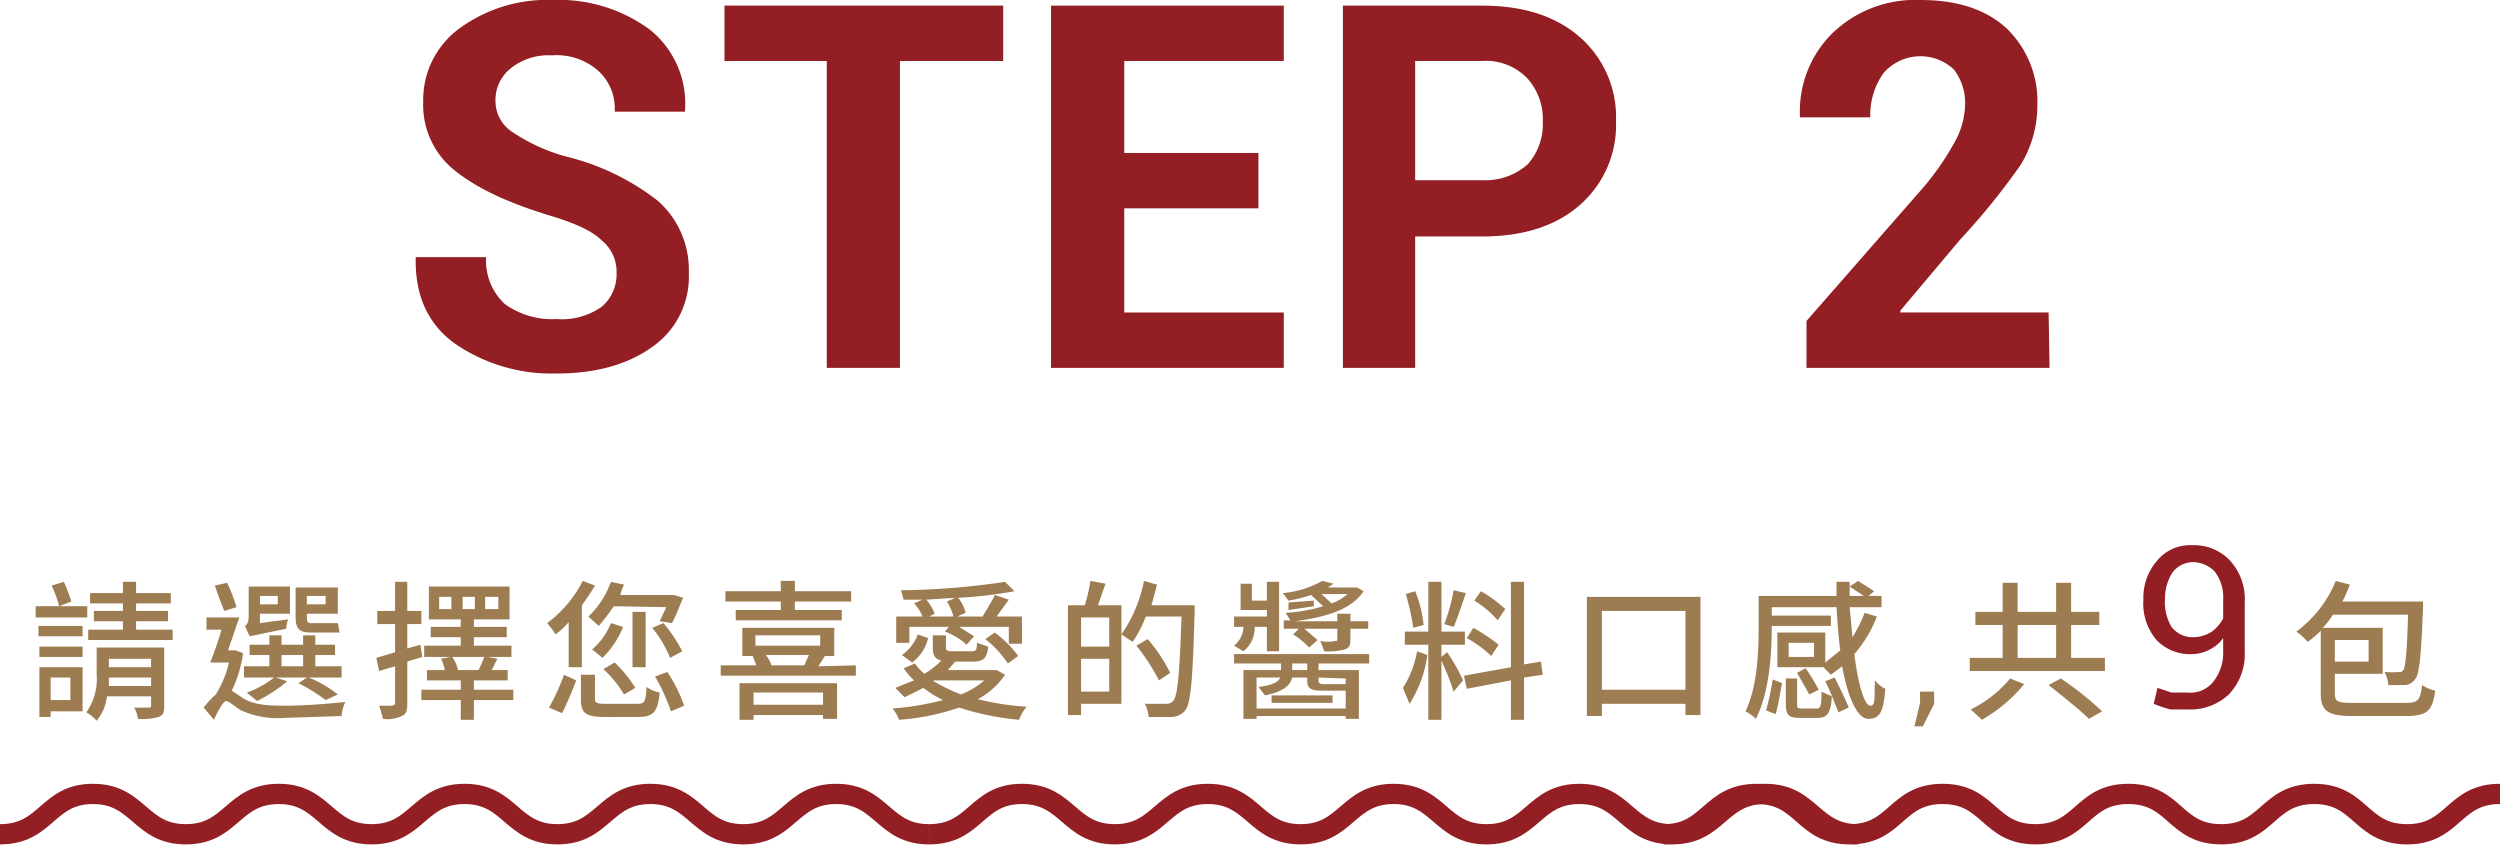
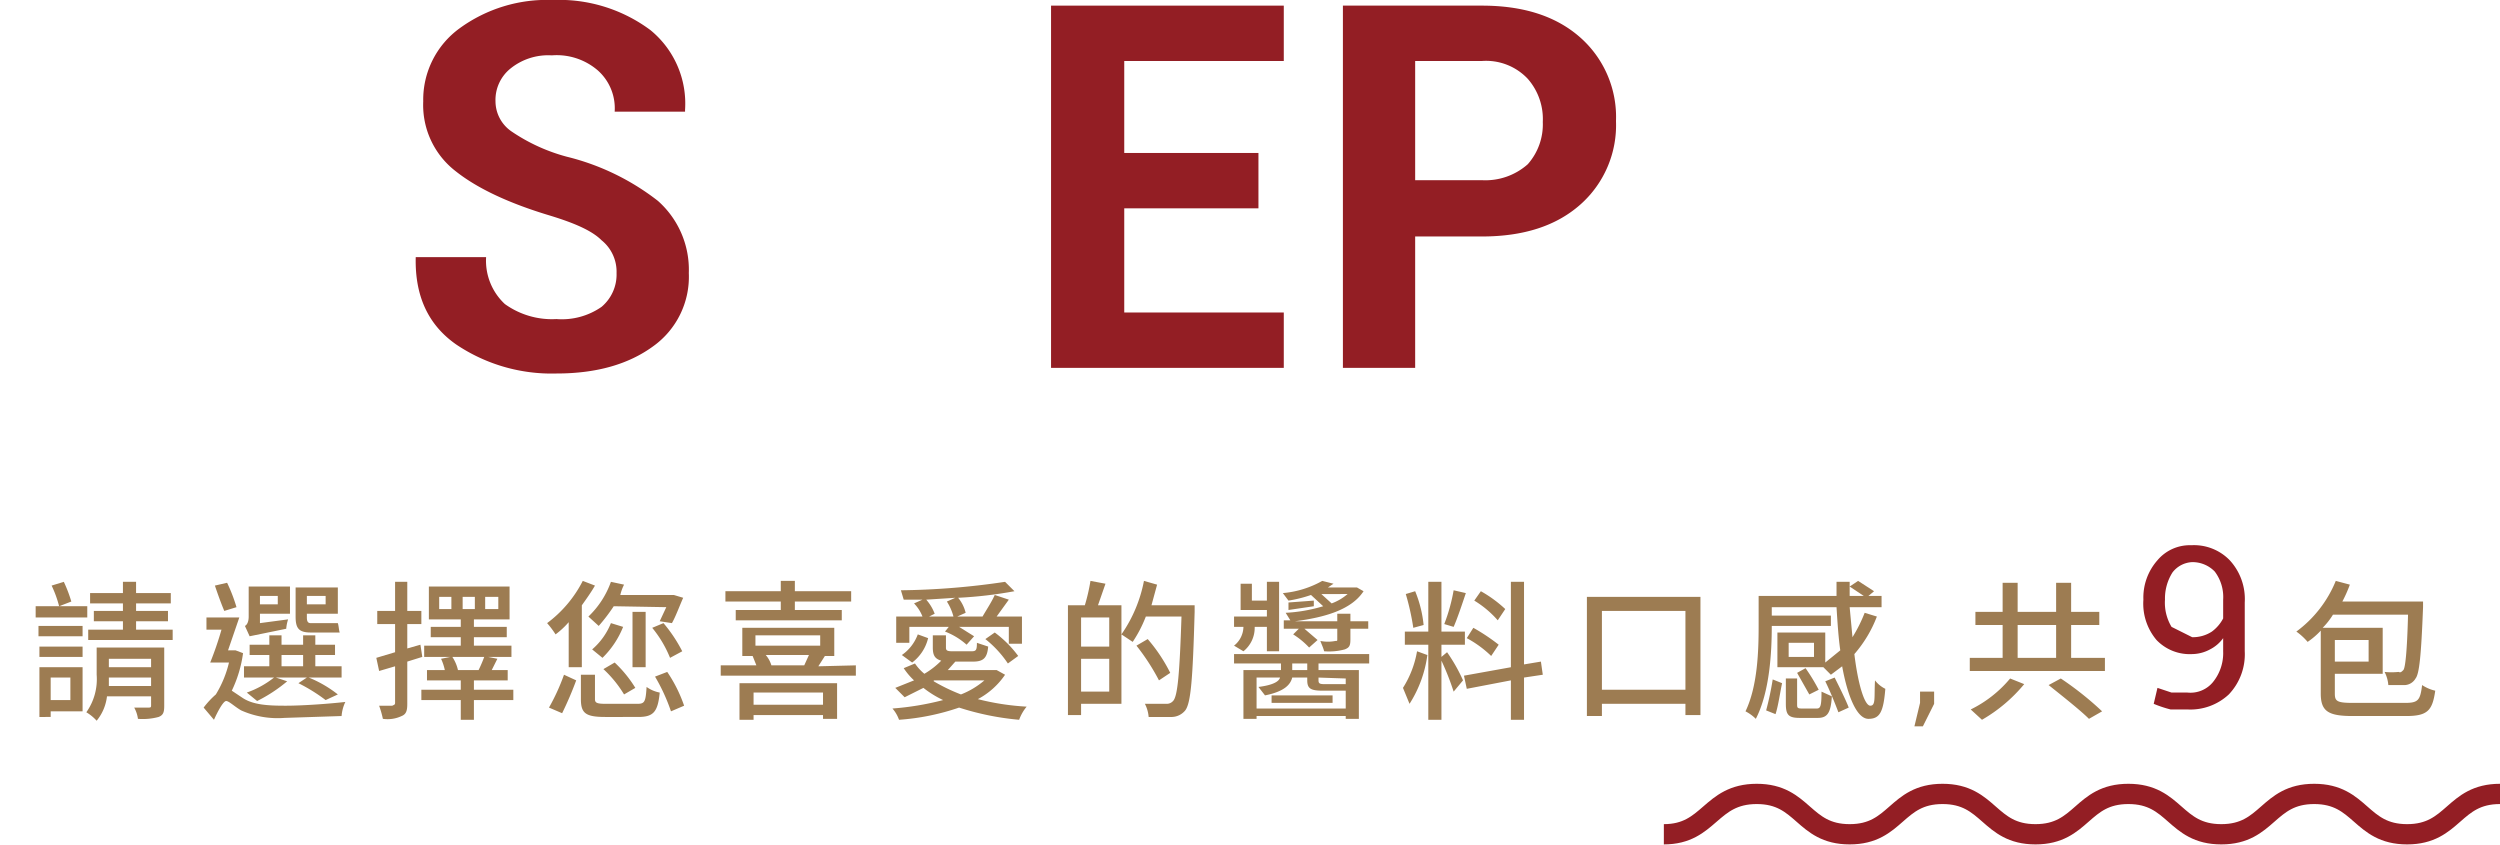
<svg xmlns="http://www.w3.org/2000/svg" width="266.4" height="90" viewBox="0 0 266.4 90">
  <g>
    <g>
      <g>
        <path d="M9.3,65.8H3.8V64.6H9.3Zm-.5,2H4.1V66.7H8.8ZM4.2,68.9H8.8V70H4.2Zm4.6,6.9H5.4v.6H4.2V71.1H8.8ZM5.4,72.2v2.4H7.5V72.2Zm.9-7.6a11.9,11.9,0,0,0-.8-2.2L6.8,62a14.5,14.5,0,0,1,.8,2.1ZM17.5,75.2c0,.7-.1,1-.6,1.2a6.5,6.5,0,0,1-2.2.2,3.4,3.4,0,0,0-.4-1.2h1.5c.2,0,.3,0,.3-.2v-1H11.4a5,5,0,0,1-1.1,2.6,4.8,4.8,0,0,0-1.1-.9,6.1,6.1,0,0,0,1.1-4V69h7.2Zm.9-8.1v1.1h-9V67.1h3.7v-.9H10V65.1h3.1v-.8H9.6V63.2h3.5V62h1.4v1.2h3.7v1.1H14.5v.8h3.4v1.1H14.5v.9Zm-2.3,6v-.9H11.6v.9Zm-4.5-2.9v.9h4.5v-.9Z" style="fill: #9d7c52" />
        <path d="M25.9,69.6a13.3,13.3,0,0,1-1.2,4l1.2.8c1.1.7,2.6.8,4.5.8s4.6-.2,6.4-.4a4.2,4.2,0,0,0-.4,1.5l-6.1.2a9.5,9.5,0,0,1-4.6-.8c-.7-.4-1.3-1-1.6-1s-.9,1.1-1.3,2l-1.1-1.3A9.2,9.2,0,0,1,23,74h0a11.6,11.6,0,0,0,1.4-3.4h-2a35,35,0,0,0,1.2-3.5H22V65.8h3.5l-1.2,3.5h.8Zm-2-4.5c-.3-.7-.7-1.8-1-2.7l1.3-.3a17.2,17.2,0,0,1,1,2.6Zm6.7,7.5a16,16,0,0,1-3.2,2.1l-1.1-.9a10,10,0,0,0,2.9-1.6H26V71h2.7V69.8H26.6V68.7h2.1v-1H30v1h2.3v-1h1.3v1h2.1v1.1H33.6V71h2.8v1.2H32.9A12.7,12.7,0,0,1,36,74l-1.3.6a18.3,18.3,0,0,0-2.9-1.8l.9-.6H29.4Zm.1-6.6a4.4,4.4,0,0,0-.2,1l-3.9.8-.5-1.1c.2-.1.4-.4.4-1V62.5h4.4v2.9H27.7v1Zm-3-2.5v.9h1.9v-.9ZM30,71h2.3V69.8H30Zm3.1-3.6c-1.3,0-1.6-.5-1.6-1.7V62.6H36v2.8H32.7v.4c0,.4.1.6.4.6H36c.1.3.1.7.2,1H33.1Zm-.4-3.9v.9h2v-.9Z" style="fill: #9d7c52" />
        <path d="M45,70l-1.6.5V75c0,.7-.1,1.1-.6,1.3a3.5,3.5,0,0,1-2,.3,10.3,10.3,0,0,0-.4-1.4h1.4c.2-.1.3-.1.3-.3V71l-1.7.5-.3-1.4,2-.6v-3H40.2V65.1h1.9V62h1.3v3.1h1.5v1.4H43.4v2.6l1.4-.4Zm9.7,4.6H50.5v2.1H49.1V74.6H44.9V73.5h4.2v-1H45.5V71.4h1.9a5.6,5.6,0,0,0-.4-1.2l1-.2H45.2V68.8h3.9v-.9H45.9V66.8h3.2V66H45.7V62.5h8.6V66H50.5v.8H54v1.1H50.5v.9h4V70H52l1,.2-.6,1.2h1.7v1.1H50.5v1h4.2Zm-6.6-11H46.8v1.3h1.3Zm.1,6.4a4.2,4.2,0,0,1,.6,1.4H51a14.7,14.7,0,0,0,.6-1.4Zm1.1-5.1h1.3V63.6H49.3Zm2.4,0h1.4V63.6H51.7Z" style="fill: #9d7c52" />
        <path d="M60.6,66.3a8.6,8.6,0,0,1-1.4,1.3,9.4,9.4,0,0,0-.9-1.2,12.9,12.9,0,0,0,3.8-4.5l1.3.5c-.4.7-.9,1.4-1.4,2.1v6.6H60.6Zm-2.1,9.1a22.1,22.1,0,0,0,1.6-3.5l1.3.6A36.8,36.8,0,0,1,59.9,76Zm9.4-.4c.8,0,.9-.2,1-1.8a3.5,3.5,0,0,0,1.4.6c-.2,2.1-.7,2.6-2.3,2.6H64.5c-2.1,0-2.6-.4-2.6-1.9V71.9h1.5v2.6c0,.4.2.5,1.2.5ZM65.4,64.6a19.2,19.2,0,0,1-1.6,2.1l-1.1-1A9.5,9.5,0,0,0,65.1,62l1.4.3a4.9,4.9,0,0,0-.4,1.1h5.7l1,.3c-.4.9-.8,2-1.2,2.7l-1.3-.2.7-1.5Zm1,2.2a9.6,9.6,0,0,1-2.2,3.3l-1.1-.9a7.2,7.2,0,0,0,2-2.8Zm.1,7.2a12.4,12.4,0,0,0-2.2-2.7l1.2-.7a13.1,13.1,0,0,1,2.2,2.7Zm2.3-2.9H67.4V65.2h1.4Zm1.9-4.7a15.6,15.6,0,0,1,2,3l-1.3.7a12.2,12.2,0,0,0-1.9-3.2Zm.4,5.2a15.1,15.1,0,0,1,1.8,3.6l-1.4.6a19.7,19.7,0,0,0-1.7-3.7Z" style="fill: #9d7c52" />
        <path d="M91.2,70.9V72H76.8V70.9h3.8l-.4-1H79.1v-3h9.8v3h-1l-.7,1.1Zm-8-6.8H77.3V63h5.9V61.9h1.5V63h6v1.1h-6V65h5v1.1H78.4V65h4.8Zm-4.4,8.7H89.2v3.8H87.7v-.4H80.3v.5H78.8Zm1.5,1v1.3h7.4V73.8Zm.2-5h6.9V67.7H80.5Zm1.1,1a3,3,0,0,1,.6,1.1h3.5l.5-1.1Z" style="fill: #9d7c52" />
        <path d="M107.1,71.9a8.1,8.1,0,0,1-2.9,2.6,27,27,0,0,0,5.2.8,4.7,4.7,0,0,0-.8,1.4,29,29,0,0,1-6.4-1.3,25,25,0,0,1-6.4,1.3,3.7,3.7,0,0,0-.7-1.2,30.4,30.4,0,0,0,5.4-.9,10.7,10.7,0,0,1-2.1-1.3l-2,1-1-1,2-.8a6.9,6.9,0,0,1-1.1-1.3l1.2-.5a5.2,5.2,0,0,0,1,1.1,8.6,8.6,0,0,0,1.8-1.4c-.7-.2-.9-.6-.9-1.4V67.7h1.4V69c0,.3.1.4.7.4h2c.5,0,.6-.1.6-.9l1.2.4c-.1,1.2-.5,1.6-1.6,1.6h-1.9l-.8.9h5.2ZM96.9,68.5H95.5V65.7h2.8a4.2,4.2,0,0,0-.9-1.4l.9-.4h-2L96,62.9a80.2,80.2,0,0,0,11.1-.9l1,1a45.2,45.2,0,0,1-6,.7,4,4,0,0,1,.8,1.6l-.9.4h2.7c.4-.7,1-1.6,1.3-2.3l1.5.5-1.3,1.8h2.7v2.9h-1.4V66.8h-5.3l1.6,1-.8.9a7.4,7.4,0,0,0-2.3-1.4l.4-.5H96.9Zm-.8,1.3a4.6,4.6,0,0,0,1.7-2.2l1.1.4a4.6,4.6,0,0,1-1.7,2.6Zm5.7-6.1-3.1.2a4.9,4.9,0,0,1,.9,1.5l-.6.3h2.6a5.6,5.6,0,0,0-.7-1.6Zm-2.3,8.9a19.5,19.5,0,0,0,2.9,1.4,8.7,8.7,0,0,0,2.5-1.5H99.5Zm6.5-5.2a11.8,11.8,0,0,1,2.5,2.5l-1.1.8a11.4,11.4,0,0,0-2.4-2.6Z" style="fill: #9d7c52" />
        <path d="M127.3,64.5v.7c-.2,7.2-.4,9.7-1,10.5a1.9,1.9,0,0,1-1.4.7h-2.5A3.7,3.7,0,0,0,122,75h2.3a.9.9,0,0,0,.7-.3c.5-.5.7-3,.9-9h-3.8a13.6,13.6,0,0,1-1.4,2.7l-1.2-.8V75h-4.3v1.2h-1.4V64.5h1.8a19.8,19.8,0,0,0,.6-2.6l1.6.3-.8,2.3h2.5v3.1a14.9,14.9,0,0,0,2.4-5.7l1.4.4-.6,2.2Zm-12.1,1.3v3.1h3V65.8Zm3,7.9V70.2h-3v3.5Zm5.3-1.2a23.1,23.1,0,0,0-2.4-3.7l1.2-.7a17.3,17.3,0,0,1,2.4,3.6Z" style="fill: #9d7c52" />
        <path d="M140.5,70.7v.7h4.3v5.2h-1.4v-.3h-9.5v.3h-1.4V71.4h4v-.7h-5v-1h14.4v1Zm-6.8-3.8a3.2,3.2,0,0,1-1.2,2.5l-1-.6a2.6,2.6,0,0,0,1-2h-1V65.7H135V65h-2.8V62.2h1.2V64H135V62h1.3v7.4H135V66.8h-1.3Zm9.7,8.6V73.6H141c-1.3,0-1.7-.2-1.7-1.1v-.3h-1.6c-.2.8-.9,1.5-2.9,1.9l-.7-.9c1.6-.2,2.2-.6,2.3-1h-2.5v3.3Zm-7.9-1.4H142v.8h-6.5Zm2-8-.5-.8a16.7,16.7,0,0,0,4-.7l-1.3-1.2a14,14,0,0,1-2.4.6l-.6-.8a10.4,10.4,0,0,0,4.2-1.3l1.2.3-.6.4h3.1l.7.4c-1.3,2-4.2,2.8-7.3,3.2h4.5v-.8h1.4v.8h1.9V67h-1.9v1.1c0,.7-.1.9-.6,1.1a6.5,6.5,0,0,1-2.2.2c-.1-.4-.3-.8-.4-1.1a4.1,4.1,0,0,0,1.6,0c.2,0,.2,0,.2-.2V67H139l1.4,1.2-.9.8a8.5,8.5,0,0,0-1.7-1.4l.6-.6h-1.6v-.9Zm2.5-1.5-2.7.4v-.8L140,64Zm-.7,6.1h-1.6v.7h1.6Zm1.2,1.5v.3c0,.3.1.4.6.4h2.3v-.6Zm.3-8.9,1.1,1a5.5,5.5,0,0,0,1.7-1Z" style="fill: #9d7c52" />
        <path d="M152.1,69.8a12.8,12.8,0,0,1-1.9,5.2l-.7-1.7a10.6,10.6,0,0,0,1.5-3.9Zm2.1-.3a17.8,17.8,0,0,1,1.7,3l-1,1.2a28.1,28.1,0,0,0-1.3-3.3v6.3h-1.4v-8h-2.5V67.3h2.5V62h1.4v5.3h2.5v1.4h-2.5V70Zm-3.6-2.6a26.1,26.1,0,0,0-.8-3.6l1-.3a12.7,12.7,0,0,1,.9,3.6Zm5.6-3.7c-.4,1.2-.9,2.7-1.3,3.6l-1-.3a18.9,18.9,0,0,0,1-3.6Zm6.2,9v4.5H161V72.5l-4.7.9L156,72l5-.9V62h1.4v8.8l1.8-.3.2,1.4Zm-3.5-2.3a11.7,11.7,0,0,0-2.6-1.9l.7-1.1a21.1,21.1,0,0,1,2.7,1.8Zm.7-3.8a10.7,10.7,0,0,0-2.5-2.1l.7-1a13.4,13.4,0,0,1,2.6,1.9Z" style="fill: #9d7c52" />
        <path d="M181.2,63.6V76.2h-1.6V75h-8.9v1.3h-1.6V63.6Zm-1.6,9.9V65.1h-8.9v8.4Z" style="fill: #9d7c52" />
        <path d="M200,65.7a13.3,13.3,0,0,1-2.4,4c.4,3.3,1.1,5.5,1.7,5.5s.4-.9.5-2.7a3.1,3.1,0,0,0,1.1.9c-.2,2.5-.6,3.2-1.8,3.2s-2.2-2.3-2.8-5.6l-1.2.9-.8-.8h-4.9V67.4h5.1v3.2l1.6-1.3c-.2-1.4-.3-3-.4-4.6h-6.9v.9h6.3v1.1h-6.3c0,2.7-.2,7-1.7,9.9a4.4,4.4,0,0,0-1.1-.8c1.3-2.7,1.4-6.5,1.4-9.1V63.5h8.3V62h1.4v1.5h1.5l-1.5-1,.9-.6,1.7,1.1-.6.5h1.4v1.2h-3.4l.3,3.2a15.8,15.8,0,0,0,1.3-2.6Zm-11.8,10a32,32,0,0,0,.7-3.3l1,.4c-.2.9-.4,2.4-.7,3.3Zm5.4-.2c.4,0,.5-.3.5-1.8l1.1.5c-.1,1.8-.5,2.3-1.5,2.3h-1.9c-1.2,0-1.5-.3-1.5-1.5V72.3h1.2V75c0,.4,0,.5.5.5Zm-.3-7h-2.7V70h2.7Zm-.5,5.5-1.3-2.3.9-.5a20.3,20.3,0,0,1,1.4,2.3Zm2.7-1.8c.5,1,1.2,2.4,1.5,3.2l-1.1.5c-.3-.8-.9-2.3-1.4-3.3Z" style="fill: #9d7c52" />
        <path d="M206.1,75l-1.2,2.4H204l.6-2.5V73.7h1.5Z" style="fill: #9d7c52" />
        <path d="M224.3,70.1v1.4H209.9V70.1h3.5V66.6h-2.9V65.2h2.9V62.1H215v3.1h4.1V62.1h1.6v3.1h3v1.4h-3v3.5Zm-8.6,2.8a16.5,16.5,0,0,1-4.5,3.8L210,75.6a12.8,12.8,0,0,0,4.2-3.3Zm-.7-2.8h4.1V66.6H215Zm4.6,2.2a33.8,33.8,0,0,1,4.4,3.5l-1.4.8c-.9-.9-2.8-2.4-4.3-3.6Z" style="fill: #9d7c52" />
-         <path d="M233.1,73.8a3.1,3.1,0,0,0,2.7-1.1,4.9,4.9,0,0,0,1.1-3.3V68a3.9,3.9,0,0,1-1.4,1.2,4.1,4.1,0,0,1-1.9.5,4.9,4.9,0,0,1-3.8-1.5,6,6,0,0,1-1.4-4.3,6,6,0,0,1,1.5-4.2,4.5,4.5,0,0,1,3.6-1.6,5.3,5.3,0,0,1,4.1,1.6,6.1,6.1,0,0,1,1.6,4.5v5.2a6.2,6.2,0,0,1-1.7,4.6,6,6,0,0,1-4.4,1.6h-1.8a12.7,12.7,0,0,1-1.8-.6l.4-1.7,1.5.5Zm.5-5.9a3.7,3.7,0,0,0,2.1-.6,4.1,4.1,0,0,0,1.2-1.4v-2a4.5,4.5,0,0,0-.9-3,3.3,3.3,0,0,0-2.4-1,2.8,2.8,0,0,0-2.1,1.1,5.2,5.2,0,0,0-.8,2.9,5,5,0,0,0,.7,2.9A2.8,2.8,0,0,0,233.6,67.9Z" style="fill: #931e24" />
+         <path d="M233.1,73.8a3.1,3.1,0,0,0,2.7-1.1,4.9,4.9,0,0,0,1.1-3.3V68a3.9,3.9,0,0,1-1.4,1.2,4.1,4.1,0,0,1-1.9.5,4.9,4.9,0,0,1-3.8-1.5,6,6,0,0,1-1.4-4.3,6,6,0,0,1,1.5-4.2,4.5,4.5,0,0,1,3.6-1.6,5.3,5.3,0,0,1,4.1,1.6,6.1,6.1,0,0,1,1.6,4.5v5.2a6.2,6.2,0,0,1-1.7,4.6,6,6,0,0,1-4.4,1.6h-1.8a12.7,12.7,0,0,1-1.8-.6l.4-1.7,1.5.5Zm.5-5.9a3.7,3.7,0,0,0,2.1-.6,4.1,4.1,0,0,0,1.2-1.4v-2a4.5,4.5,0,0,0-.9-3,3.3,3.3,0,0,0-2.4-1,2.8,2.8,0,0,0-2.1,1.1,5.2,5.2,0,0,0-.8,2.9,5,5,0,0,0,.7,2.9Z" style="fill: #931e24" />
        <path d="M256.3,74.9c1.4,0,1.6-.3,1.8-1.9a4.2,4.2,0,0,0,1.4.6c-.3,2.1-.8,2.7-3.1,2.7h-5.7c-2.6,0-3.4-.5-3.4-2.4V67.2a8.1,8.1,0,0,1-1.4,1.2,6.5,6.5,0,0,0-1.2-1.1,12.6,12.6,0,0,0,4.2-5.4l1.5.4a14.2,14.2,0,0,1-.8,1.8h8.6v.6c-.2,5.2-.4,7.1-.8,7.6a1.4,1.4,0,0,1-1.1.7h-1.8a3.7,3.7,0,0,0-.4-1.4,7.4,7.4,0,0,0,1.5,0c.2.1.3,0,.5-.2s.4-1.9.5-5.9h-8a7.6,7.6,0,0,1-1.1,1.4h6.4v4.9h-5.1v2.1c0,.8.2,1,1.9,1Zm-7.5-6.7v2.3h3.6V68.2Z" style="fill: #9d7c52" />
      </g>
      <g>
-         <path d="M0,88.9c5,0,5-4.3,9.9-4.3s5,4.3,9.9,4.3,5-4.3,9.9-4.3,5,4.3,9.9,4.3,5-4.3,9.9-4.3,5,4.3,9.9,4.3,5-4.3,9.9-4.3,5,4.3,9.9,4.3,5-4.3,9.9-4.3,5,4.3,9.9,4.3" style="fill: none;stroke: #931e24;stroke-miterlimit: 10;stroke-width: 2.159px" />
-         <path d="M99,88.9c5,0,5-4.3,9.9-4.3s5,4.3,9.9,4.3,5-4.3,9.9-4.3,5,4.3,9.9,4.3,5-4.3,9.9-4.3,5,4.3,9.9,4.3,5-4.3,9.9-4.3,5,4.3,9.9,4.3,5-4.3,9.9-4.3,5,4.3,9.9,4.3" style="fill: none;stroke: #931e24;stroke-miterlimit: 10;stroke-width: 2.159px" />
-       </g>
+         </g>
      <path d="M177.3,88.9c4.9,0,4.9-4.3,9.9-4.3s4.9,4.3,9.9,4.3,4.9-4.3,9.9-4.3,4.9,4.3,9.9,4.3,4.9-4.3,9.9-4.3,4.9,4.3,9.9,4.3,4.9-4.3,9.9-4.3,4.9,4.3,9.9,4.3,4.9-4.3,9.9-4.3" style="fill: none;stroke: #931e24;stroke-miterlimit: 10;stroke-width: 2.159px" />
    </g>
    <g>
      <path d="M65.7,29.1a4.3,4.3,0,0,0-1.6-3.5c-1-1-2.8-1.8-5.4-2.6Q52,21,48.5,18.2a8.9,8.9,0,0,1-3.4-7.4A9.4,9.4,0,0,1,49,3a15.8,15.8,0,0,1,9.9-3A16.3,16.3,0,0,1,69.3,3.2,10.1,10.1,0,0,1,73,11.7v.2H65.5a5.4,5.4,0,0,0-1.8-4.4,6.7,6.7,0,0,0-4.9-1.6,6.4,6.4,0,0,0-4.4,1.4,4.3,4.3,0,0,0-1.6,3.5A3.9,3.9,0,0,0,54.5,14a19.3,19.3,0,0,0,5.9,2.7,25.8,25.8,0,0,1,9.7,4.7,9.8,9.8,0,0,1,3.3,7.7,9.1,9.1,0,0,1-3.8,7.8c-2.6,1.9-6,2.9-10.3,2.9a18.2,18.2,0,0,1-10.7-3.1c-3-2.1-4.4-5.2-4.3-9.3h7.5a6.3,6.3,0,0,0,2,5,8.6,8.6,0,0,0,5.5,1.6,7.4,7.4,0,0,0,4.8-1.3A4.5,4.5,0,0,0,65.7,29.1Z" style="fill: #931e24" />
-       <path d="M106.9,6.5h-11V39.2H88.1V6.5H77.2V.6h29.7Z" style="fill: #931e24" />
      <path d="M134.1,22.2H119.8V33.3h17v5.9H112V.6h24.8V6.5h-17v9.8h14.3Z" style="fill: #931e24" />
      <path d="M150.8,25.2v14h-7.7V.6h14.8c4.4,0,7.9,1.1,10.5,3.4a11.3,11.3,0,0,1,3.8,8.9,11.3,11.3,0,0,1-3.8,8.9c-2.6,2.3-6.1,3.4-10.5,3.4Zm0-6h7.1a6.8,6.8,0,0,0,4.9-1.7,6.4,6.4,0,0,0,1.6-4.5,6.5,6.5,0,0,0-1.6-4.6,6.1,6.1,0,0,0-4.9-1.9h-7.1Z" style="fill: #931e24" />
-       <path d="M218.4,39.2H192.5v-5l11.9-13.6a28.7,28.7,0,0,0,3.8-5.3,8.6,8.6,0,0,0,1.2-4.1,5.8,5.8,0,0,0-1.2-3.8,5.2,5.2,0,0,0-7.5.4,7.7,7.7,0,0,0-1.4,4.7h-7.5v-.2a11.7,11.7,0,0,1,3.4-8.7A12.7,12.7,0,0,1,204.6,0c4,0,7,1,9.2,3a10.8,10.8,0,0,1,3.3,8.2,12.1,12.1,0,0,1-1.8,6.4,73.7,73.7,0,0,1-6.4,7.9l-6.4,7.6v.2h15.8Z" style="fill: #931e24" />
    </g>
  </g>
</svg>